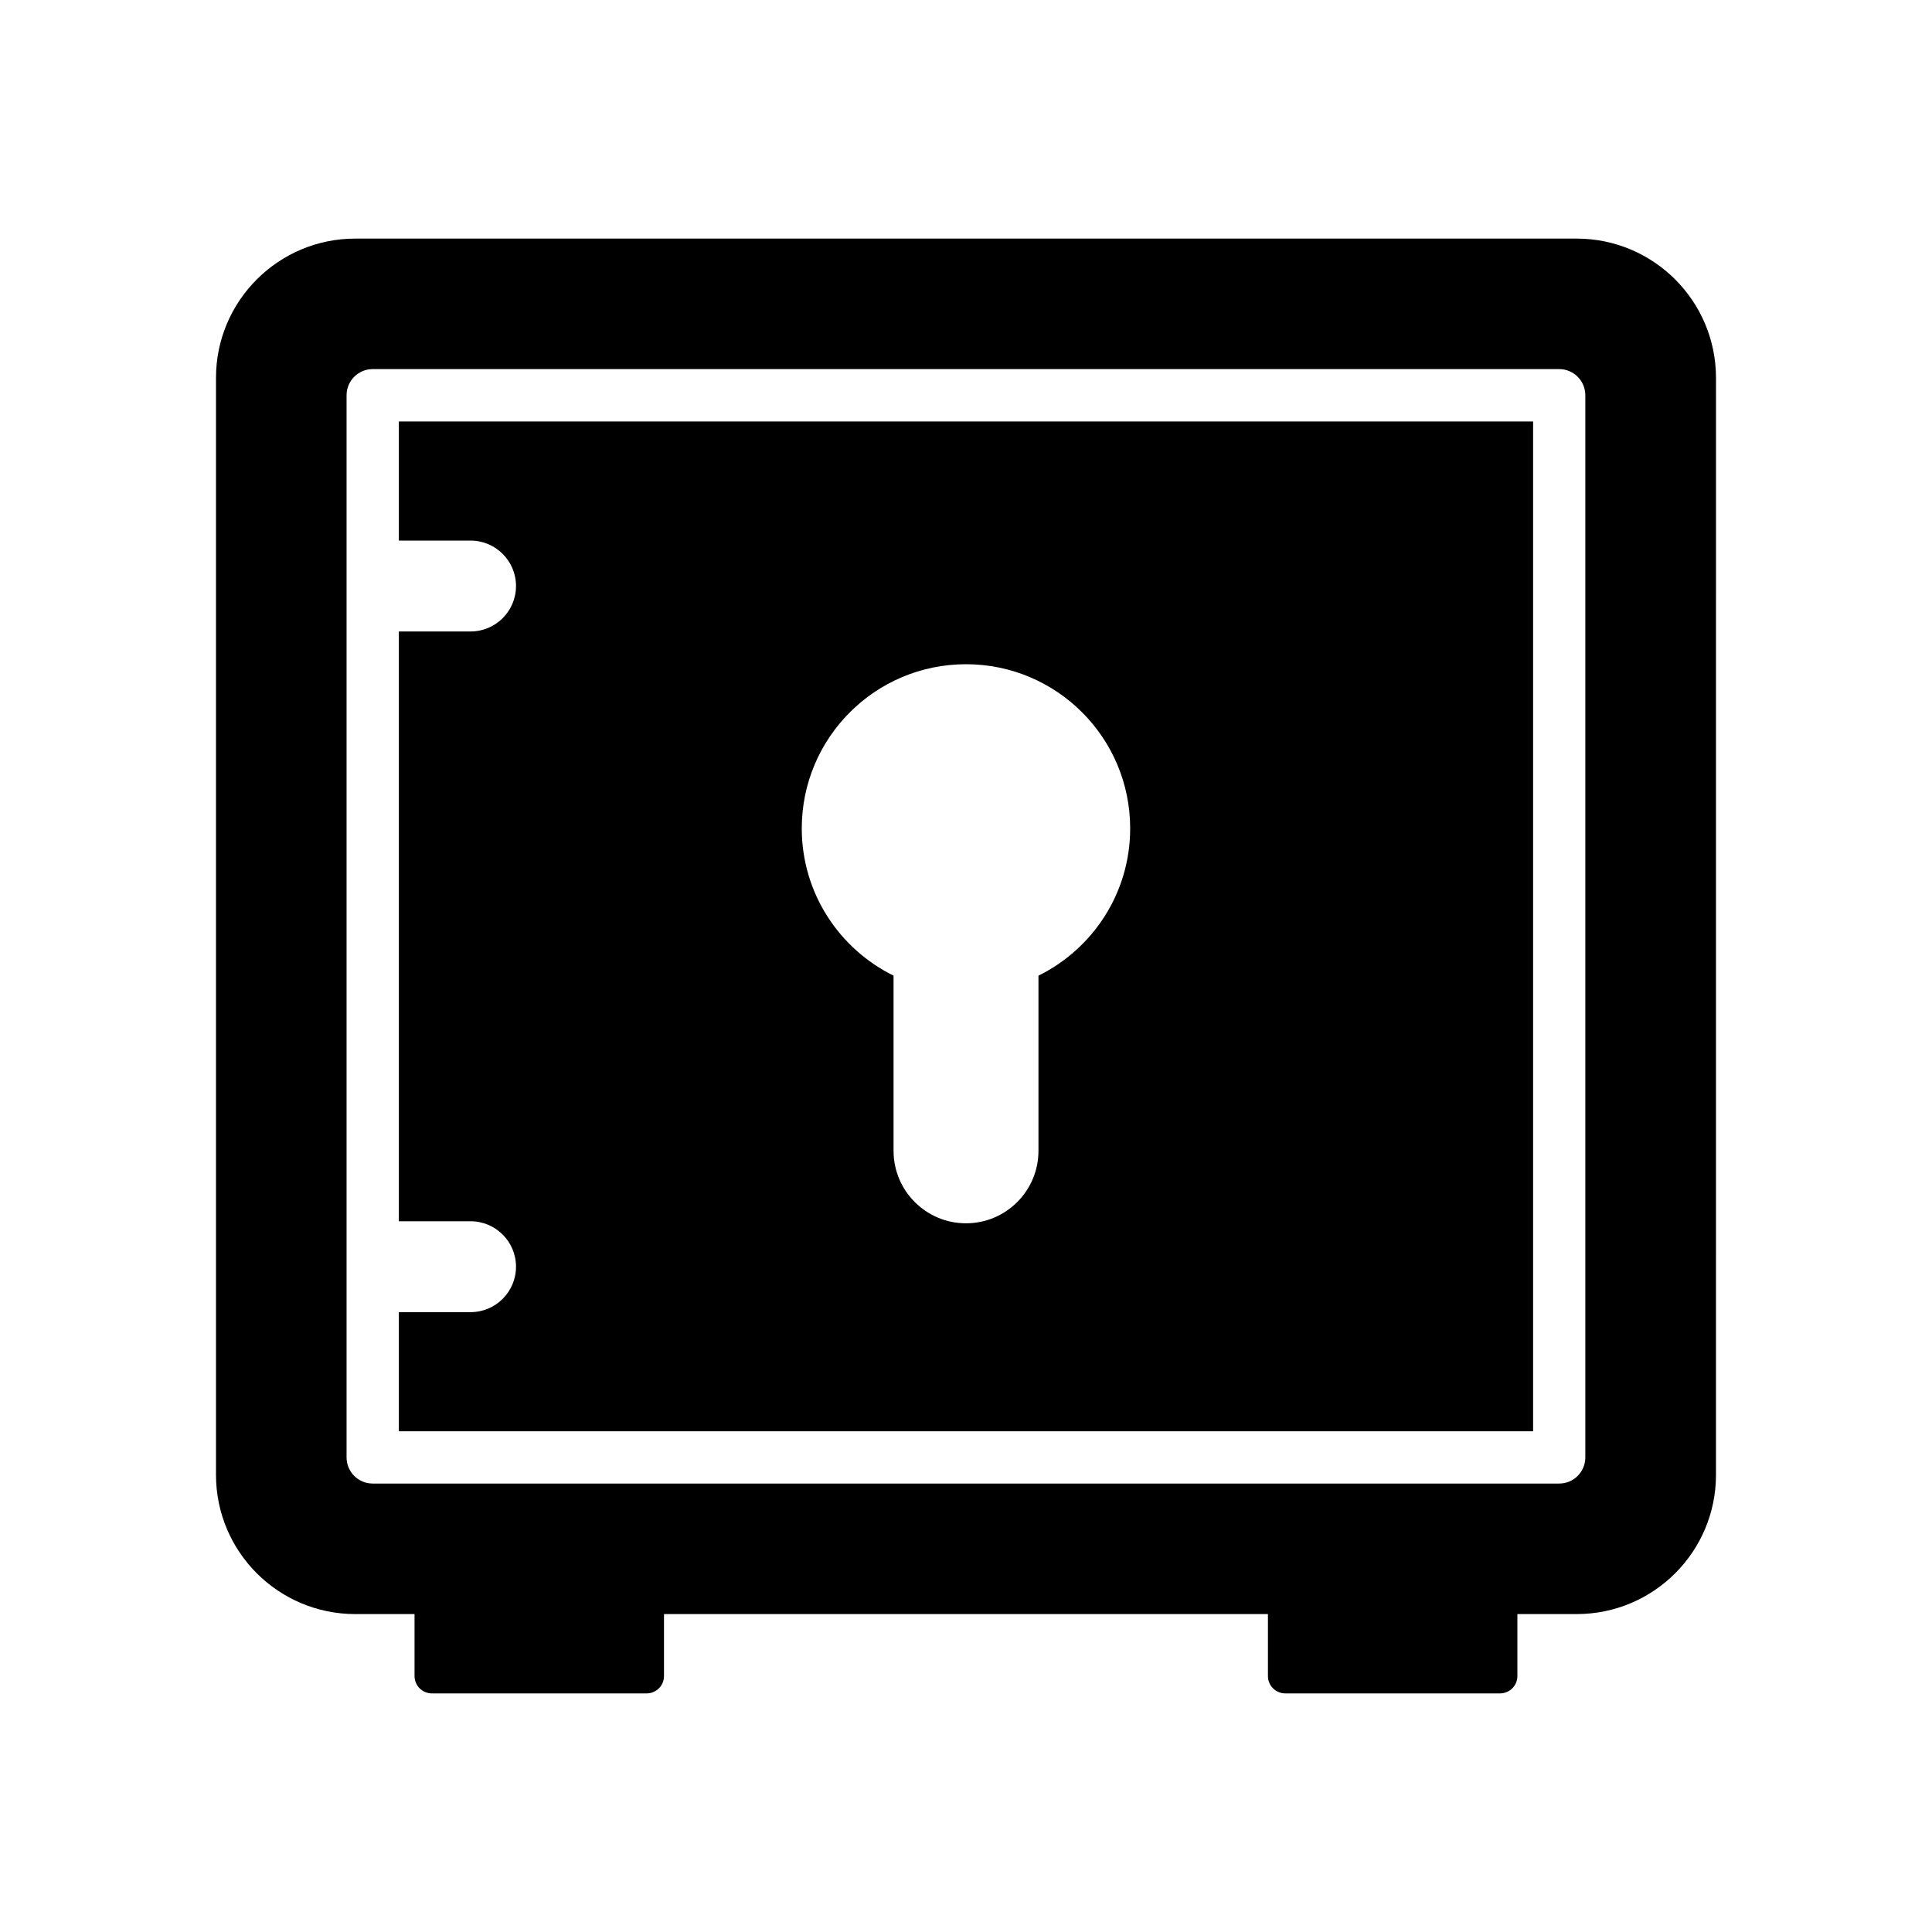
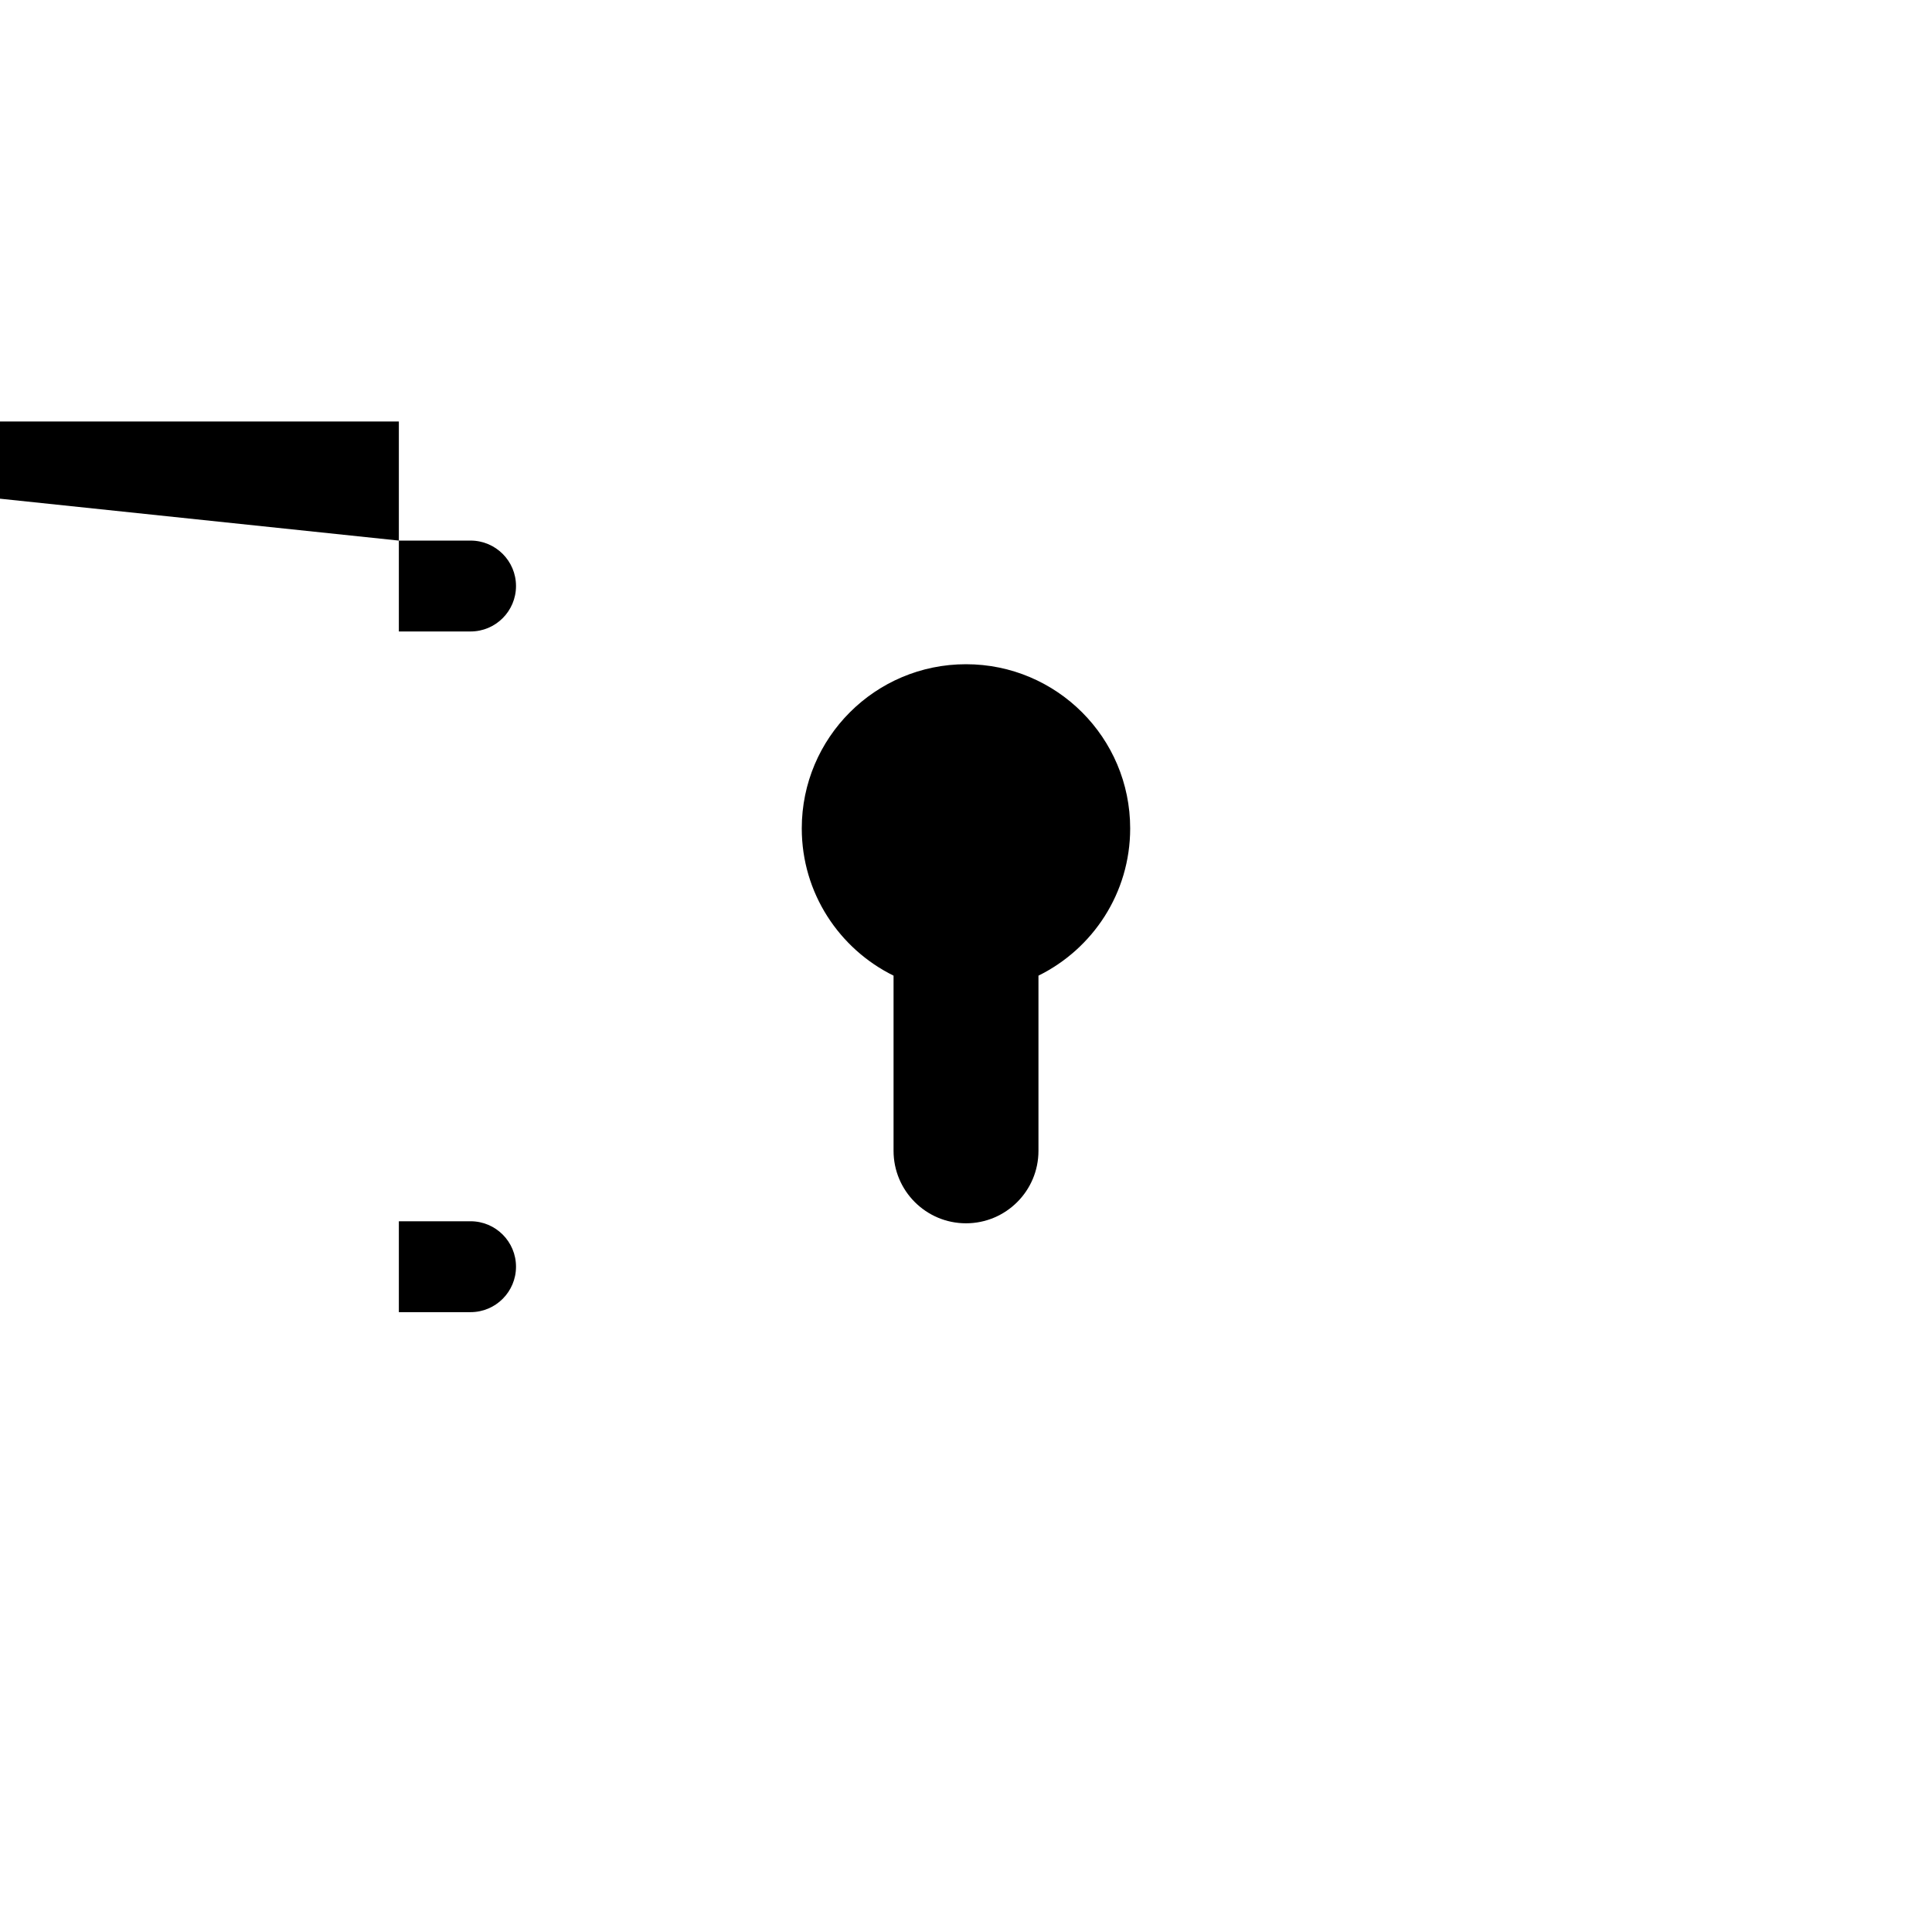
<svg xmlns="http://www.w3.org/2000/svg" fill="#000000" width="800px" height="800px" version="1.1" viewBox="144 144 512 512">
  <g>
-     <path d="m249.7 287.26h19.004c6.648 0 12.043 5.391 12.043 12.043 0 6.648-5.391 12.043-12.043 12.043h-19.004v156.3h19.004c6.648 0 12.043 5.391 12.043 12.043 0 6.648-5.391 12.043-12.043 12.043h-19.004v31.57h300.59v-267.61h-300.59zm150.3 32.766c24.031 0 43.508 19.488 43.508 43.508 0 17.141-9.914 31.922-24.305 39.023v46.422c0 10.609-8.605 19.207-19.207 19.207-10.59 0-19.195-8.605-19.195-19.207v-46.422c-14.398-7.106-24.324-21.887-24.324-39.023 0.004-24.031 19.48-43.508 43.523-43.508z" />
-     <path d="m561.83 207.23h-323.68c-20.375 0-36.91 16.535-36.91 36.898v290.72c0 20.383 16.535 36.898 36.91 36.898h15.707v16.414c0 2.559 2.066 4.606 4.613 4.606h56.883c2.551 0 4.613-2.047 4.613-4.606v-16.414h160.05v16.414c0 2.559 2.066 4.606 4.625 4.606h56.879c2.551 0 4.606-2.047 4.606-4.606v-16.414h15.707c20.383 0 36.918-16.516 36.918-36.898l0.004-290.72c-0.012-20.363-16.547-36.898-36.93-36.898zm2.297 322.99c0 3.84-3.094 6.934-6.922 6.934h-314.44c-3.82 0-6.922-3.094-6.922-6.934v-281.47c0-3.82 3.102-6.934 6.922-6.934h314.44c3.828 0 6.922 3.113 6.922 6.934z" />
+     <path d="m249.7 287.26h19.004c6.648 0 12.043 5.391 12.043 12.043 0 6.648-5.391 12.043-12.043 12.043h-19.004v156.3h19.004c6.648 0 12.043 5.391 12.043 12.043 0 6.648-5.391 12.043-12.043 12.043h-19.004v31.57v-267.61h-300.59zm150.3 32.766c24.031 0 43.508 19.488 43.508 43.508 0 17.141-9.914 31.922-24.305 39.023v46.422c0 10.609-8.605 19.207-19.207 19.207-10.59 0-19.195-8.605-19.195-19.207v-46.422c-14.398-7.106-24.324-21.887-24.324-39.023 0.004-24.031 19.48-43.508 43.523-43.508z" />
  </g>
</svg>